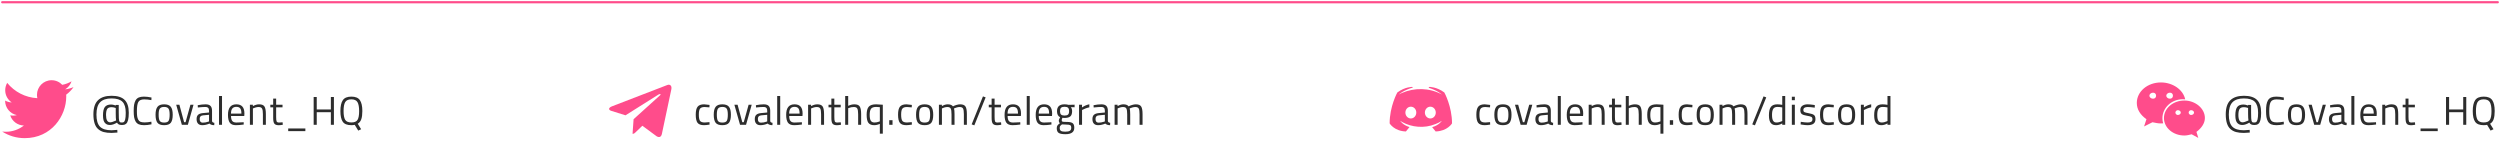
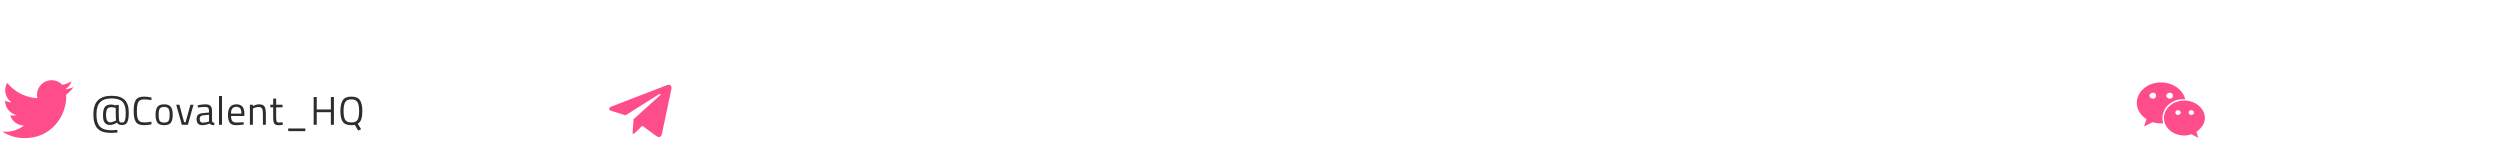
<svg xmlns="http://www.w3.org/2000/svg" width="1122" height="65" viewBox="0 0 1122 65" fill="none">
-   <path d="M1 1H1121" stroke="#FF4C8B" stroke-linecap="round" />
  <path d="M29.711 42.48C29.731 42.764 29.731 43.048 29.731 43.333C29.731 52.006 23.132 62 11.071 62C7.355 62 3.904 60.923 1 59.055C1.528 59.116 2.035 59.136 2.584 59.136C5.65 59.136 8.472 58.1 10.726 56.333C7.843 56.272 5.426 54.383 4.594 51.783C5 51.844 5.406 51.884 5.833 51.884C6.421 51.884 7.01 51.803 7.558 51.661C4.553 51.051 2.299 48.411 2.299 45.222V45.141C3.173 45.628 4.188 45.933 5.264 45.973C3.497 44.795 2.34 42.784 2.34 40.509C2.34 39.291 2.665 38.173 3.233 37.198C6.462 41.18 11.315 43.78 16.756 44.064C16.655 43.577 16.594 43.069 16.594 42.561C16.594 38.945 19.518 36 23.152 36C25.041 36 26.746 36.792 27.944 38.072C29.426 37.788 30.848 37.239 32.107 36.487C31.619 38.011 30.584 39.291 29.223 40.103C30.543 39.961 31.822 39.595 33 39.087C32.107 40.388 30.99 41.545 29.711 42.48Z" fill="#FF4C8B" />
  <path d="M57.794 50.51V50.744C57.794 53.288 57.392 54.89 56.588 55.55C56.3 55.778 56.006 55.928 55.706 56C55.418 56.072 55.082 56.108 54.698 56.108C54.326 56.108 54.002 56.072 53.726 56C53.462 55.928 53.258 55.838 53.114 55.73C52.826 55.514 52.628 55.28 52.52 55.028C51.344 55.736 50.3 56.09 49.388 56.09C48.944 56.09 48.554 56.036 48.218 55.928C47.894 55.82 47.564 55.616 47.228 55.316C46.556 54.716 46.22 53.546 46.22 51.806C46.22 50.066 46.49 48.818 47.03 48.062C47.582 47.294 48.53 46.91 49.874 46.91C50.39 46.91 50.972 47.024 51.62 47.252L51.944 47.378V47.09H53.294V50.528C53.294 52.628 53.36 53.876 53.492 54.272C53.552 54.428 53.636 54.572 53.744 54.704C53.864 54.836 53.99 54.914 54.122 54.938C54.254 54.962 54.482 54.974 54.806 54.974C55.13 54.974 55.4 54.896 55.616 54.74C55.844 54.584 56.036 54.188 56.192 53.552C56.348 52.916 56.426 51.98 56.426 50.744V50.492C56.426 48.272 55.934 46.664 54.95 45.668C53.966 44.672 52.328 44.174 50.036 44.174C47.756 44.174 46.058 44.744 44.942 45.884C43.838 47.012 43.286 48.854 43.286 51.41C43.286 53.954 43.814 55.766 44.87 56.846C45.926 57.926 47.66 58.466 50.072 58.466L52.646 58.286L52.7 59.492C51.572 59.6 50.696 59.654 50.072 59.654C48.68 59.654 47.498 59.522 46.526 59.258C45.566 58.994 44.732 58.544 44.024 57.908C42.62 56.684 41.918 54.482 41.918 51.302C41.918 48.41 42.608 46.304 43.988 44.984C45.368 43.652 47.396 42.986 50.072 42.986C52.748 42.986 54.704 43.604 55.94 44.84C57.176 46.064 57.794 47.954 57.794 50.51ZM49.478 54.902C49.994 54.902 50.87 54.626 52.106 54.074C51.998 53.426 51.944 52.388 51.944 50.96V48.458C51.224 48.218 50.606 48.098 50.09 48.098C49.118 48.098 48.458 48.374 48.11 48.926C47.762 49.478 47.588 50.372 47.588 51.608C47.588 53.804 48.218 54.902 49.478 54.902ZM67.992 55.802C66.756 56.054 65.646 56.18 64.662 56.18C63.678 56.18 62.88 56.048 62.268 55.784C61.668 55.508 61.2 55.088 60.864 54.524C60.54 53.948 60.312 53.294 60.18 52.562C60.06 51.818 60 50.894 60 49.79C60 48.686 60.06 47.762 60.18 47.018C60.312 46.262 60.54 45.596 60.864 45.02C61.2 44.444 61.668 44.024 62.268 43.76C62.868 43.496 63.648 43.364 64.608 43.364C65.568 43.364 66.696 43.496 67.992 43.76L67.938 44.93C66.726 44.714 65.646 44.606 64.698 44.606C63.378 44.606 62.502 45.002 62.07 45.794C61.65 46.574 61.44 47.912 61.44 49.808C61.44 50.756 61.476 51.518 61.548 52.094C61.632 52.67 61.788 53.192 62.016 53.66C62.244 54.116 62.574 54.446 63.006 54.65C63.45 54.842 64.092 54.938 64.932 54.938C65.784 54.938 66.786 54.83 67.938 54.614L67.992 55.802ZM69.813 51.482C69.813 49.838 70.107 48.65 70.695 47.918C71.283 47.186 72.273 46.82 73.665 46.82C75.069 46.82 76.059 47.186 76.635 47.918C77.223 48.65 77.517 49.838 77.517 51.482C77.517 53.126 77.241 54.32 76.689 55.064C76.137 55.808 75.129 56.18 73.665 56.18C72.201 56.18 71.193 55.808 70.641 55.064C70.089 54.32 69.813 53.126 69.813 51.482ZM71.199 51.464C71.199 52.772 71.355 53.69 71.667 54.218C71.991 54.746 72.657 55.01 73.665 55.01C74.685 55.01 75.351 54.752 75.663 54.236C75.975 53.708 76.131 52.784 76.131 51.464C76.131 50.144 75.957 49.238 75.609 48.746C75.261 48.242 74.613 47.99 73.665 47.99C72.729 47.99 72.081 48.242 71.721 48.746C71.373 49.238 71.199 50.144 71.199 51.464ZM79.075 47H80.515L82.621 54.83H83.287L85.465 47H86.851L84.313 56H81.613L79.075 47ZM95.16 49.718V54.326C95.196 54.77 95.544 55.034 96.204 55.118L96.15 56.18C95.202 56.18 94.488 55.94 94.008 55.46C92.928 55.94 91.848 56.18 90.768 56.18C89.94 56.18 89.31 55.946 88.878 55.478C88.446 55.01 88.23 54.338 88.23 53.462C88.23 52.586 88.452 51.944 88.896 51.536C89.34 51.116 90.036 50.858 90.984 50.762L93.81 50.492V49.718C93.81 49.106 93.678 48.668 93.414 48.404C93.15 48.14 92.79 48.008 92.334 48.008C91.374 48.008 90.378 48.068 89.346 48.188L88.788 48.242L88.734 47.216C90.054 46.952 91.224 46.82 92.244 46.82C93.264 46.82 94.002 47.054 94.458 47.522C94.926 47.99 95.16 48.722 95.16 49.718ZM89.616 53.39C89.616 54.494 90.072 55.046 90.984 55.046C91.8 55.046 92.604 54.908 93.396 54.632L93.81 54.488V51.518L91.146 51.77C90.606 51.818 90.216 51.974 89.976 52.238C89.736 52.502 89.616 52.886 89.616 53.39ZM98.292 56V43.076H99.642V56H98.292ZM108.83 54.884L109.352 54.83L109.388 55.892C108.02 56.084 106.85 56.18 105.878 56.18C104.582 56.18 103.664 55.808 103.124 55.064C102.584 54.308 102.314 53.138 102.314 51.554C102.314 48.398 103.568 46.82 106.076 46.82C107.288 46.82 108.194 47.162 108.794 47.846C109.394 48.518 109.694 49.58 109.694 51.032L109.622 52.058H103.682C103.682 53.054 103.862 53.792 104.222 54.272C104.582 54.752 105.206 54.992 106.094 54.992C106.994 54.992 107.906 54.956 108.83 54.884ZM108.344 50.978C108.344 49.874 108.164 49.094 107.804 48.638C107.456 48.182 106.88 47.954 106.076 47.954C105.284 47.954 104.684 48.194 104.276 48.674C103.88 49.154 103.676 49.922 103.664 50.978H108.344ZM113.508 56H112.158V47H113.49V47.63C114.462 47.09 115.392 46.82 116.28 46.82C117.48 46.82 118.284 47.144 118.692 47.792C119.112 48.44 119.322 49.592 119.322 51.248V56H117.99V51.284C117.99 50.036 117.864 49.184 117.612 48.728C117.372 48.26 116.85 48.026 116.046 48.026C115.662 48.026 115.254 48.086 114.822 48.206C114.402 48.314 114.078 48.422 113.85 48.53L113.508 48.692V56ZM126.795 48.17H123.933V52.472C123.933 53.504 124.005 54.182 124.149 54.506C124.305 54.83 124.665 54.992 125.229 54.992L126.831 54.884L126.921 56C126.117 56.132 125.505 56.198 125.085 56.198C124.149 56.198 123.501 55.97 123.141 55.514C122.781 55.058 122.601 54.188 122.601 52.904V48.17H121.323V47H122.601V44.246H123.933V47H126.795V48.17ZM129.344 57.656H137.048V58.844H129.344V57.656ZM148.493 56V50.366H142.157V56H140.771V43.544H142.157V49.124H148.493V43.544H149.861V56H148.493ZM157.687 56.18C155.827 56.18 154.543 55.67 153.835 54.65C153.127 53.63 152.773 52.028 152.773 49.844C152.773 47.648 153.133 46.022 153.853 44.966C154.573 43.898 155.851 43.364 157.687 43.364C159.523 43.364 160.801 43.892 161.521 44.948C162.253 46.004 162.619 47.63 162.619 49.826C162.619 51.35 162.463 52.574 162.151 53.498C161.839 54.41 161.305 55.088 160.549 55.532L162.079 57.998L160.783 58.61L159.199 56.018C158.803 56.126 158.299 56.18 157.687 56.18ZM154.195 49.826C154.195 51.65 154.435 52.964 154.915 53.768C155.395 54.56 156.319 54.956 157.687 54.956C159.067 54.956 159.991 54.572 160.459 53.804C160.939 53.024 161.179 51.716 161.179 49.88C161.179 48.032 160.933 46.688 160.441 45.848C159.949 45.008 159.025 44.588 157.669 44.588C156.325 44.588 155.407 45.008 154.915 45.848C154.435 46.676 154.195 48.002 154.195 49.826Z" fill="#2D2D2D" />
  <path d="M301.282 40.163L297.057 60.087C296.739 61.494 295.907 61.844 294.726 61.181L288.289 56.438L285.182 59.425C284.839 59.769 284.551 60.056 283.889 60.056L284.351 53.5L296.282 42.719C296.801 42.256 296.17 42 295.476 42.462L280.726 51.75L274.376 49.763C272.995 49.331 272.97 48.381 274.664 47.719L299.501 38.15C300.651 37.719 301.657 38.406 301.282 40.163Z" fill="#FF4C8B" />
-   <path d="M315.995 46.82C316.391 46.82 317.063 46.892 318.011 47.036L318.443 47.09L318.389 48.188C317.429 48.08 316.721 48.026 316.265 48.026C315.245 48.026 314.549 48.272 314.177 48.764C313.817 49.244 313.637 50.144 313.637 51.464C313.637 52.772 313.805 53.684 314.141 54.2C314.489 54.716 315.203 54.974 316.283 54.974L318.407 54.812L318.461 55.928C317.345 56.096 316.511 56.18 315.959 56.18C314.555 56.18 313.583 55.82 313.043 55.1C312.515 54.38 312.251 53.168 312.251 51.464C312.251 49.748 312.539 48.548 313.115 47.864C313.691 47.168 314.651 46.82 315.995 46.82ZM320.328 51.482C320.328 49.838 320.622 48.65 321.21 47.918C321.798 47.186 322.788 46.82 324.18 46.82C325.584 46.82 326.574 47.186 327.15 47.918C327.738 48.65 328.032 49.838 328.032 51.482C328.032 53.126 327.756 54.32 327.204 55.064C326.652 55.808 325.644 56.18 324.18 56.18C322.716 56.18 321.708 55.808 321.156 55.064C320.604 54.32 320.328 53.126 320.328 51.482ZM321.714 51.464C321.714 52.772 321.87 53.69 322.182 54.218C322.506 54.746 323.172 55.01 324.18 55.01C325.2 55.01 325.866 54.752 326.178 54.236C326.49 53.708 326.646 52.784 326.646 51.464C326.646 50.144 326.472 49.238 326.124 48.746C325.776 48.242 325.128 47.99 324.18 47.99C323.244 47.99 322.596 48.242 322.236 48.746C321.888 49.238 321.714 50.144 321.714 51.464ZM329.589 47H331.029L333.135 54.83H333.801L335.979 47H337.365L334.827 56H332.127L329.589 47ZM345.675 49.718V54.326C345.711 54.77 346.059 55.034 346.719 55.118L346.665 56.18C345.717 56.18 345.003 55.94 344.523 55.46C343.443 55.94 342.363 56.18 341.283 56.18C340.455 56.18 339.825 55.946 339.393 55.478C338.961 55.01 338.745 54.338 338.745 53.462C338.745 52.586 338.967 51.944 339.411 51.536C339.855 51.116 340.551 50.858 341.499 50.762L344.325 50.492V49.718C344.325 49.106 344.193 48.668 343.929 48.404C343.665 48.14 343.305 48.008 342.849 48.008C341.889 48.008 340.893 48.068 339.861 48.188L339.303 48.242L339.249 47.216C340.569 46.952 341.739 46.82 342.759 46.82C343.779 46.82 344.517 47.054 344.973 47.522C345.441 47.99 345.675 48.722 345.675 49.718ZM340.131 53.39C340.131 54.494 340.587 55.046 341.499 55.046C342.315 55.046 343.119 54.908 343.911 54.632L344.325 54.488V51.518L341.661 51.77C341.121 51.818 340.731 51.974 340.491 52.238C340.251 52.502 340.131 52.886 340.131 53.39ZM348.806 56V43.076H350.156V56H348.806ZM359.344 54.884L359.866 54.83L359.902 55.892C358.534 56.084 357.364 56.18 356.392 56.18C355.096 56.18 354.178 55.808 353.638 55.064C353.098 54.308 352.828 53.138 352.828 51.554C352.828 48.398 354.082 46.82 356.59 46.82C357.802 46.82 358.708 47.162 359.308 47.846C359.908 48.518 360.208 49.58 360.208 51.032L360.136 52.058H354.196C354.196 53.054 354.376 53.792 354.736 54.272C355.096 54.752 355.72 54.992 356.608 54.992C357.508 54.992 358.42 54.956 359.344 54.884ZM358.858 50.978C358.858 49.874 358.678 49.094 358.318 48.638C357.97 48.182 357.394 47.954 356.59 47.954C355.798 47.954 355.198 48.194 354.79 48.674C354.394 49.154 354.19 49.922 354.178 50.978H358.858ZM364.022 56H362.672V47H364.004V47.63C364.976 47.09 365.906 46.82 366.794 46.82C367.994 46.82 368.798 47.144 369.206 47.792C369.626 48.44 369.836 49.592 369.836 51.248V56H368.504V51.284C368.504 50.036 368.378 49.184 368.126 48.728C367.886 48.26 367.364 48.026 366.56 48.026C366.176 48.026 365.768 48.086 365.336 48.206C364.916 48.314 364.592 48.422 364.364 48.53L364.022 48.692V56ZM377.31 48.17H374.448V52.472C374.448 53.504 374.52 54.182 374.664 54.506C374.82 54.83 375.18 54.992 375.744 54.992L377.346 54.884L377.436 56C376.632 56.132 376.02 56.198 375.6 56.198C374.664 56.198 374.016 55.97 373.656 55.514C373.296 55.058 373.116 54.188 373.116 52.904V48.17H371.838V47H373.116V44.246H374.448V47H377.31V48.17ZM380.668 56H379.318V43.076H380.668V47.504C381.628 47.048 382.552 46.82 383.44 46.82C384.64 46.82 385.444 47.144 385.852 47.792C386.272 48.44 386.482 49.592 386.482 51.248V56H385.132V51.284C385.132 50.036 385.006 49.184 384.754 48.728C384.514 48.26 383.998 48.026 383.206 48.026C382.45 48.026 381.718 48.164 381.01 48.44L380.668 48.566V56ZM392.334 56.18C391.122 56.18 390.252 55.826 389.724 55.118C389.208 54.41 388.95 53.21 388.95 51.518C388.95 49.826 389.262 48.62 389.886 47.9C390.51 47.18 391.614 46.82 393.198 46.82L396.204 47V59.996H394.872V55.586C394.032 55.982 393.186 56.18 392.334 56.18ZM393.216 47.99C392.088 47.99 391.32 48.272 390.912 48.836C390.516 49.4 390.318 50.3 390.318 51.536C390.318 52.76 390.48 53.642 390.804 54.182C391.14 54.71 391.698 54.974 392.478 54.974C393.174 54.974 393.864 54.842 394.548 54.578L394.872 54.452V48.098C394.128 48.026 393.576 47.99 393.216 47.99ZM399.091 56V53.948H400.567V56H399.091ZM406.791 46.82C407.187 46.82 407.859 46.892 408.807 47.036L409.239 47.09L409.185 48.188C408.225 48.08 407.517 48.026 407.061 48.026C406.041 48.026 405.345 48.272 404.973 48.764C404.613 49.244 404.433 50.144 404.433 51.464C404.433 52.772 404.601 53.684 404.937 54.2C405.285 54.716 405.999 54.974 407.079 54.974L409.203 54.812L409.257 55.928C408.141 56.096 407.307 56.18 406.755 56.18C405.351 56.18 404.379 55.82 403.839 55.1C403.311 54.38 403.047 53.168 403.047 51.464C403.047 49.748 403.335 48.548 403.911 47.864C404.487 47.168 405.447 46.82 406.791 46.82ZM411.124 51.482C411.124 49.838 411.418 48.65 412.006 47.918C412.594 47.186 413.584 46.82 414.976 46.82C416.38 46.82 417.37 47.186 417.946 47.918C418.534 48.65 418.828 49.838 418.828 51.482C418.828 53.126 418.552 54.32 418 55.064C417.448 55.808 416.44 56.18 414.976 56.18C413.512 56.18 412.504 55.808 411.952 55.064C411.4 54.32 411.124 53.126 411.124 51.482ZM412.51 51.464C412.51 52.772 412.666 53.69 412.978 54.218C413.302 54.746 413.968 55.01 414.976 55.01C415.996 55.01 416.662 54.752 416.974 54.236C417.286 53.708 417.442 52.784 417.442 51.464C417.442 50.144 417.268 49.238 416.92 48.746C416.572 48.242 415.924 47.99 414.976 47.99C414.04 47.99 413.392 48.242 413.032 48.746C412.684 49.238 412.51 50.144 412.51 51.464ZM422.74 56H421.39V47H422.722V47.63C423.622 47.09 424.498 46.82 425.35 46.82C426.466 46.82 427.246 47.126 427.69 47.738C428.086 47.498 428.596 47.288 429.22 47.108C429.856 46.916 430.414 46.82 430.894 46.82C432.094 46.82 432.898 47.144 433.306 47.792C433.726 48.428 433.936 49.58 433.936 51.248V56H432.586V51.284C432.586 50.036 432.466 49.184 432.226 48.728C431.986 48.26 431.476 48.026 430.696 48.026C430.3 48.026 429.892 48.086 429.472 48.206C429.052 48.314 428.728 48.422 428.5 48.53L428.158 48.692C428.314 49.088 428.392 49.964 428.392 51.32V56H427.042V51.356C427.042 50.06 426.922 49.184 426.682 48.728C426.454 48.26 425.944 48.026 425.152 48.026C424.768 48.026 424.372 48.086 423.964 48.206C423.568 48.314 423.262 48.422 423.046 48.53L422.74 48.692V56ZM436.076 55.82L441.152 43.256L442.358 43.706L437.282 56.252L436.076 55.82ZM449.236 48.17H446.374V52.472C446.374 53.504 446.446 54.182 446.59 54.506C446.746 54.83 447.106 54.992 447.67 54.992L449.272 54.884L449.362 56C448.558 56.132 447.946 56.198 447.526 56.198C446.59 56.198 445.942 55.97 445.582 55.514C445.222 55.058 445.042 54.188 445.042 52.904V48.17H443.764V47H445.042V44.246H446.374V47H449.236V48.17ZM457.365 54.884L457.887 54.83L457.923 55.892C456.555 56.084 455.385 56.18 454.413 56.18C453.117 56.18 452.199 55.808 451.659 55.064C451.119 54.308 450.849 53.138 450.849 51.554C450.849 48.398 452.103 46.82 454.611 46.82C455.823 46.82 456.729 47.162 457.329 47.846C457.929 48.518 458.229 49.58 458.229 51.032L458.157 52.058H452.217C452.217 53.054 452.397 53.792 452.757 54.272C453.117 54.752 453.741 54.992 454.629 54.992C455.529 54.992 456.441 54.956 457.365 54.884ZM456.879 50.978C456.879 49.874 456.699 49.094 456.339 48.638C455.991 48.182 455.415 47.954 454.611 47.954C453.819 47.954 453.219 48.194 452.811 48.674C452.415 49.154 452.211 49.922 452.199 50.978H456.879ZM460.801 56V43.076H462.151V56H460.801ZM471.339 54.884L471.861 54.83L471.897 55.892C470.529 56.084 469.359 56.18 468.387 56.18C467.091 56.18 466.173 55.808 465.633 55.064C465.093 54.308 464.823 53.138 464.823 51.554C464.823 48.398 466.077 46.82 468.585 46.82C469.797 46.82 470.703 47.162 471.303 47.846C471.903 48.518 472.203 49.58 472.203 51.032L472.131 52.058H466.191C466.191 53.054 466.371 53.792 466.731 54.272C467.091 54.752 467.715 54.992 468.603 54.992C469.503 54.992 470.415 54.956 471.339 54.884ZM470.853 50.978C470.853 49.874 470.673 49.094 470.313 48.638C469.965 48.182 469.389 47.954 468.585 47.954C467.793 47.954 467.193 48.194 466.785 48.674C466.389 49.154 466.185 49.922 466.173 50.978H470.853ZM478.141 60.23C476.701 60.23 475.693 60.032 475.117 59.636C474.553 59.252 474.271 58.544 474.271 57.512C474.271 57.02 474.379 56.618 474.595 56.306C474.811 56.006 475.177 55.664 475.693 55.28C475.357 55.052 475.189 54.638 475.189 54.038C475.189 53.834 475.339 53.456 475.639 52.904L475.801 52.616C474.853 52.184 474.379 51.278 474.379 49.898C474.379 47.846 475.501 46.82 477.745 46.82C478.321 46.82 478.855 46.88 479.347 47L479.617 47.054L482.281 46.982V48.134L480.571 48.098C480.967 48.494 481.165 49.094 481.165 49.898C481.165 51.026 480.883 51.818 480.319 52.274C479.767 52.718 478.891 52.94 477.691 52.94C477.367 52.94 477.073 52.916 476.809 52.868C476.593 53.396 476.485 53.738 476.485 53.894C476.485 54.266 476.599 54.5 476.827 54.596C477.055 54.68 477.745 54.722 478.897 54.722C480.049 54.722 480.877 54.902 481.381 55.262C481.885 55.622 482.137 56.324 482.137 57.368C482.137 59.276 480.805 60.23 478.141 60.23ZM475.603 57.404C475.603 58.04 475.777 58.478 476.125 58.718C476.485 58.97 477.139 59.096 478.087 59.096C479.047 59.096 479.731 58.964 480.139 58.7C480.559 58.436 480.769 57.992 480.769 57.368C480.769 56.756 480.619 56.36 480.319 56.18C480.019 56 479.431 55.91 478.555 55.91L476.611 55.82C476.215 56.108 475.945 56.36 475.801 56.576C475.669 56.792 475.603 57.068 475.603 57.404ZM475.729 49.898C475.729 50.606 475.885 51.11 476.197 51.41C476.521 51.71 477.049 51.86 477.781 51.86C478.513 51.86 479.035 51.71 479.347 51.41C479.659 51.11 479.815 50.606 479.815 49.898C479.815 49.178 479.659 48.668 479.347 48.368C479.035 48.068 478.513 47.918 477.781 47.918C477.049 47.918 476.521 48.074 476.197 48.386C475.885 48.686 475.729 49.19 475.729 49.898ZM484.273 56V47H485.605V48.224C486.649 47.504 487.747 47.03 488.899 46.802V48.17C488.395 48.266 487.867 48.416 487.315 48.62C486.775 48.824 486.361 49.004 486.073 49.16L485.623 49.394V56H484.273ZM497.21 49.718V54.326C497.246 54.77 497.594 55.034 498.254 55.118L498.2 56.18C497.252 56.18 496.538 55.94 496.058 55.46C494.978 55.94 493.898 56.18 492.818 56.18C491.99 56.18 491.36 55.946 490.928 55.478C490.496 55.01 490.28 54.338 490.28 53.462C490.28 52.586 490.502 51.944 490.946 51.536C491.39 51.116 492.086 50.858 493.034 50.762L495.86 50.492V49.718C495.86 49.106 495.728 48.668 495.464 48.404C495.2 48.14 494.84 48.008 494.384 48.008C493.424 48.008 492.428 48.068 491.396 48.188L490.838 48.242L490.784 47.216C492.104 46.952 493.274 46.82 494.294 46.82C495.314 46.82 496.052 47.054 496.508 47.522C496.976 47.99 497.21 48.722 497.21 49.718ZM491.666 53.39C491.666 54.494 492.122 55.046 493.034 55.046C493.85 55.046 494.654 54.908 495.446 54.632L495.86 54.488V51.518L493.196 51.77C492.656 51.818 492.266 51.974 492.026 52.238C491.786 52.502 491.666 52.886 491.666 53.39ZM501.583 56H500.233V47H501.565V47.63C502.465 47.09 503.341 46.82 504.193 46.82C505.309 46.82 506.089 47.126 506.533 47.738C506.929 47.498 507.439 47.288 508.063 47.108C508.699 46.916 509.257 46.82 509.737 46.82C510.937 46.82 511.741 47.144 512.149 47.792C512.569 48.428 512.779 49.58 512.779 51.248V56H511.429V51.284C511.429 50.036 511.309 49.184 511.069 48.728C510.829 48.26 510.319 48.026 509.539 48.026C509.143 48.026 508.735 48.086 508.315 48.206C507.895 48.314 507.571 48.422 507.343 48.53L507.001 48.692C507.157 49.088 507.235 49.964 507.235 51.32V56H505.885V51.356C505.885 50.06 505.765 49.184 505.525 48.728C505.297 48.26 504.787 48.026 503.995 48.026C503.611 48.026 503.215 48.086 502.807 48.206C502.411 48.314 502.105 48.422 501.889 48.53L501.583 48.692V56Z" fill="#2D2D2D" />
-   <path fill-rule="evenodd" clip-rule="evenodd" d="M648.214 41.5C648.214 41.5 651.667 47.714 651.667 55.381C651.667 55.381 649.629 58.833 644.331 59C644.331 59 643.468 57.976 642.749 57.071C645.889 56.191 647.088 54.238 647.088 54.238C646.105 54.881 645.17 55.333 644.331 55.643C639.166 57.797 633.418 57.06 629.372 54.81C629.36 54.802 629.317 54.777 629.254 54.741C629.055 54.628 628.656 54.4 628.389 54.214C628.389 54.214 629.54 56.119 632.584 57.024C631.865 57.929 630.978 59 630.978 59C625.68 58.833 623.667 55.381 623.667 55.381C623.667 47.714 627.119 41.5 627.119 41.5C630.571 38.929 633.855 39 633.855 39L634.095 39.286C629.78 40.524 627.79 42.405 627.79 42.405C627.79 42.405 628.317 42.119 629.204 41.715C634.728 39.305 641.417 39.305 647.112 42.405C647.112 42.405 645.218 40.619 641.143 39.381L641.478 39C641.478 39 644.762 38.929 648.214 41.5ZM633.184 47.881C631.817 47.881 630.738 49.072 630.738 50.524C630.738 51.976 631.841 53.167 633.184 53.167C634.55 53.167 635.629 51.976 635.629 50.524C635.653 49.072 634.55 47.881 633.184 47.881ZM641.934 53.167C643.3 53.167 644.379 51.976 644.379 50.524C644.379 49.072 643.3 47.881 641.934 47.881C640.567 47.881 639.488 49.072 639.488 50.524C639.488 51.976 640.591 53.167 641.934 53.167Z" fill="#FF4C8B" />
-   <path d="M666.329 46.82C666.725 46.82 667.397 46.892 668.345 47.036L668.777 47.09L668.723 48.188C667.763 48.08 667.055 48.026 666.599 48.026C665.579 48.026 664.883 48.272 664.511 48.764C664.151 49.244 663.971 50.144 663.971 51.464C663.971 52.772 664.139 53.684 664.475 54.2C664.823 54.716 665.537 54.974 666.617 54.974L668.741 54.812L668.795 55.928C667.679 56.096 666.845 56.18 666.293 56.18C664.889 56.18 663.917 55.82 663.377 55.1C662.849 54.38 662.585 53.168 662.585 51.464C662.585 49.748 662.873 48.548 663.449 47.864C664.025 47.168 664.985 46.82 666.329 46.82ZM670.661 51.482C670.661 49.838 670.955 48.65 671.543 47.918C672.131 47.186 673.121 46.82 674.513 46.82C675.917 46.82 676.907 47.186 677.483 47.918C678.071 48.65 678.365 49.838 678.365 51.482C678.365 53.126 678.089 54.32 677.537 55.064C676.985 55.808 675.977 56.18 674.513 56.18C673.049 56.18 672.041 55.808 671.489 55.064C670.937 54.32 670.661 53.126 670.661 51.482ZM672.047 51.464C672.047 52.772 672.203 53.69 672.515 54.218C672.839 54.746 673.505 55.01 674.513 55.01C675.533 55.01 676.199 54.752 676.511 54.236C676.823 53.708 676.979 52.784 676.979 51.464C676.979 50.144 676.805 49.238 676.457 48.746C676.109 48.242 675.461 47.99 674.513 47.99C673.577 47.99 672.929 48.242 672.569 48.746C672.221 49.238 672.047 50.144 672.047 51.464ZM679.922 47H681.362L683.468 54.83H684.134L686.312 47H687.698L685.16 56H682.46L679.922 47ZM696.008 49.718V54.326C696.044 54.77 696.392 55.034 697.052 55.118L696.998 56.18C696.05 56.18 695.336 55.94 694.856 55.46C693.776 55.94 692.696 56.18 691.616 56.18C690.788 56.18 690.158 55.946 689.726 55.478C689.294 55.01 689.078 54.338 689.078 53.462C689.078 52.586 689.3 51.944 689.744 51.536C690.188 51.116 690.884 50.858 691.832 50.762L694.658 50.492V49.718C694.658 49.106 694.526 48.668 694.262 48.404C693.998 48.14 693.638 48.008 693.182 48.008C692.222 48.008 691.226 48.068 690.194 48.188L689.636 48.242L689.582 47.216C690.902 46.952 692.072 46.82 693.092 46.82C694.112 46.82 694.85 47.054 695.306 47.522C695.774 47.99 696.008 48.722 696.008 49.718ZM690.464 53.39C690.464 54.494 690.92 55.046 691.832 55.046C692.648 55.046 693.452 54.908 694.244 54.632L694.658 54.488V51.518L691.994 51.77C691.454 51.818 691.064 51.974 690.824 52.238C690.584 52.502 690.464 52.886 690.464 53.39ZM699.139 56V43.076H700.489V56H699.139ZM709.677 54.884L710.199 54.83L710.235 55.892C708.867 56.084 707.697 56.18 706.725 56.18C705.429 56.18 704.511 55.808 703.971 55.064C703.431 54.308 703.161 53.138 703.161 51.554C703.161 48.398 704.415 46.82 706.923 46.82C708.135 46.82 709.041 47.162 709.641 47.846C710.241 48.518 710.541 49.58 710.541 51.032L710.469 52.058H704.529C704.529 53.054 704.709 53.792 705.069 54.272C705.429 54.752 706.053 54.992 706.941 54.992C707.841 54.992 708.753 54.956 709.677 54.884ZM709.191 50.978C709.191 49.874 709.011 49.094 708.651 48.638C708.303 48.182 707.727 47.954 706.923 47.954C706.131 47.954 705.531 48.194 705.123 48.674C704.727 49.154 704.523 49.922 704.511 50.978H709.191ZM714.355 56H713.005V47H714.337V47.63C715.309 47.09 716.239 46.82 717.127 46.82C718.327 46.82 719.131 47.144 719.539 47.792C719.959 48.44 720.169 49.592 720.169 51.248V56H718.837V51.284C718.837 50.036 718.711 49.184 718.459 48.728C718.219 48.26 717.697 48.026 716.893 48.026C716.509 48.026 716.101 48.086 715.669 48.206C715.249 48.314 714.925 48.422 714.697 48.53L714.355 48.692V56ZM727.643 48.17H724.781V52.472C724.781 53.504 724.853 54.182 724.997 54.506C725.153 54.83 725.513 54.992 726.077 54.992L727.679 54.884L727.769 56C726.965 56.132 726.353 56.198 725.933 56.198C724.997 56.198 724.349 55.97 723.989 55.514C723.629 55.058 723.449 54.188 723.449 52.904V48.17H722.171V47H723.449V44.246H724.781V47H727.643V48.17ZM731.001 56H729.651V43.076H731.001V47.504C731.961 47.048 732.885 46.82 733.773 46.82C734.973 46.82 735.777 47.144 736.185 47.792C736.605 48.44 736.815 49.592 736.815 51.248V56H735.465V51.284C735.465 50.036 735.339 49.184 735.087 48.728C734.847 48.26 734.331 48.026 733.539 48.026C732.783 48.026 732.051 48.164 731.343 48.44L731.001 48.566V56ZM742.667 56.18C741.455 56.18 740.585 55.826 740.057 55.118C739.541 54.41 739.283 53.21 739.283 51.518C739.283 49.826 739.595 48.62 740.219 47.9C740.843 47.18 741.947 46.82 743.531 46.82L746.537 47V59.996H745.205V55.586C744.365 55.982 743.519 56.18 742.667 56.18ZM743.549 47.99C742.421 47.99 741.653 48.272 741.245 48.836C740.849 49.4 740.651 50.3 740.651 51.536C740.651 52.76 740.813 53.642 741.137 54.182C741.473 54.71 742.031 54.974 742.811 54.974C743.507 54.974 744.197 54.842 744.881 54.578L745.205 54.452V48.098C744.461 48.026 743.909 47.99 743.549 47.99ZM749.424 56V53.948H750.9V56H749.424ZM757.124 46.82C757.52 46.82 758.192 46.892 759.14 47.036L759.572 47.09L759.518 48.188C758.558 48.08 757.85 48.026 757.394 48.026C756.374 48.026 755.678 48.272 755.306 48.764C754.946 49.244 754.766 50.144 754.766 51.464C754.766 52.772 754.934 53.684 755.27 54.2C755.618 54.716 756.332 54.974 757.412 54.974L759.536 54.812L759.59 55.928C758.474 56.096 757.64 56.18 757.088 56.18C755.684 56.18 754.712 55.82 754.172 55.1C753.644 54.38 753.38 53.168 753.38 51.464C753.38 49.748 753.668 48.548 754.244 47.864C754.82 47.168 755.78 46.82 757.124 46.82ZM761.457 51.482C761.457 49.838 761.751 48.65 762.339 47.918C762.927 47.186 763.917 46.82 765.309 46.82C766.713 46.82 767.703 47.186 768.279 47.918C768.867 48.65 769.161 49.838 769.161 51.482C769.161 53.126 768.885 54.32 768.333 55.064C767.781 55.808 766.773 56.18 765.309 56.18C763.845 56.18 762.837 55.808 762.285 55.064C761.733 54.32 761.457 53.126 761.457 51.482ZM762.843 51.464C762.843 52.772 762.999 53.69 763.311 54.218C763.635 54.746 764.301 55.01 765.309 55.01C766.329 55.01 766.995 54.752 767.307 54.236C767.619 53.708 767.775 52.784 767.775 51.464C767.775 50.144 767.601 49.238 767.253 48.746C766.905 48.242 766.257 47.99 765.309 47.99C764.373 47.99 763.725 48.242 763.365 48.746C763.017 49.238 762.843 50.144 762.843 51.464ZM773.073 56H771.723V47H773.055V47.63C773.955 47.09 774.831 46.82 775.683 46.82C776.799 46.82 777.579 47.126 778.023 47.738C778.419 47.498 778.929 47.288 779.553 47.108C780.189 46.916 780.747 46.82 781.227 46.82C782.427 46.82 783.231 47.144 783.639 47.792C784.059 48.428 784.269 49.58 784.269 51.248V56H782.919V51.284C782.919 50.036 782.799 49.184 782.559 48.728C782.319 48.26 781.809 48.026 781.029 48.026C780.633 48.026 780.225 48.086 779.805 48.206C779.385 48.314 779.061 48.422 778.833 48.53L778.491 48.692C778.647 49.088 778.725 49.964 778.725 51.32V56H777.375V51.356C777.375 50.06 777.255 49.184 777.015 48.728C776.787 48.26 776.277 48.026 775.485 48.026C775.101 48.026 774.705 48.086 774.297 48.206C773.901 48.314 773.595 48.422 773.379 48.53L773.073 48.692V56ZM786.409 55.82L791.485 43.256L792.691 43.706L787.615 56.252L786.409 55.82ZM801.204 43.076V56H799.872V55.388C798.948 55.916 798.036 56.18 797.136 56.18C796.656 56.18 796.236 56.12 795.876 56C795.516 55.88 795.18 55.664 794.868 55.352C794.22 54.704 793.896 53.51 793.896 51.77C793.896 50.018 794.184 48.758 794.76 47.99C795.348 47.21 796.314 46.82 797.658 46.82C798.354 46.82 799.092 46.898 799.872 47.054V43.076H801.204ZM795.912 54.38C796.104 54.608 796.308 54.764 796.524 54.848C796.74 54.932 797.016 54.974 797.352 54.974C797.7 54.974 798.084 54.92 798.504 54.812C798.936 54.692 799.272 54.578 799.512 54.47L799.872 54.308V48.206C799.104 48.062 798.39 47.99 797.73 47.99C796.818 47.99 796.182 48.284 795.822 48.872C795.462 49.448 795.282 50.348 795.282 51.572C795.282 52.964 795.492 53.9 795.912 54.38ZM804.18 56V47H805.53V56H804.18ZM804.18 44.966V43.4H805.53V44.966H804.18ZM811.303 48.026C809.995 48.026 809.341 48.482 809.341 49.394C809.341 49.814 809.491 50.114 809.791 50.294C810.091 50.462 810.775 50.642 811.843 50.834C812.911 51.014 813.667 51.272 814.111 51.608C814.555 51.944 814.777 52.574 814.777 53.498C814.777 54.422 814.477 55.1 813.877 55.532C813.289 55.964 812.425 56.18 811.285 56.18C810.541 56.18 809.665 56.096 808.657 55.928L808.117 55.838L808.189 54.668C809.557 54.872 810.589 54.974 811.285 54.974C811.981 54.974 812.509 54.866 812.869 54.65C813.241 54.422 813.427 54.05 813.427 53.534C813.427 53.006 813.271 52.652 812.959 52.472C812.647 52.28 811.963 52.1 810.907 51.932C809.851 51.764 809.101 51.518 808.657 51.194C808.213 50.87 807.991 50.27 807.991 49.394C807.991 48.518 808.297 47.87 808.909 47.45C809.533 47.03 810.307 46.82 811.231 46.82C811.963 46.82 812.881 46.904 813.985 47.072L814.489 47.162L814.453 48.314C813.121 48.122 812.071 48.026 811.303 48.026ZM820.57 46.82C820.966 46.82 821.638 46.892 822.586 47.036L823.018 47.09L822.964 48.188C822.004 48.08 821.296 48.026 820.84 48.026C819.82 48.026 819.124 48.272 818.752 48.764C818.392 49.244 818.212 50.144 818.212 51.464C818.212 52.772 818.38 53.684 818.716 54.2C819.064 54.716 819.778 54.974 820.858 54.974L822.982 54.812L823.036 55.928C821.92 56.096 821.086 56.18 820.534 56.18C819.13 56.18 818.158 55.82 817.618 55.1C817.09 54.38 816.826 53.168 816.826 51.464C816.826 49.748 817.114 48.548 817.69 47.864C818.266 47.168 819.226 46.82 820.57 46.82ZM824.903 51.482C824.903 49.838 825.197 48.65 825.785 47.918C826.373 47.186 827.363 46.82 828.755 46.82C830.159 46.82 831.149 47.186 831.725 47.918C832.313 48.65 832.607 49.838 832.607 51.482C832.607 53.126 832.331 54.32 831.779 55.064C831.227 55.808 830.219 56.18 828.755 56.18C827.291 56.18 826.283 55.808 825.731 55.064C825.179 54.32 824.903 53.126 824.903 51.482ZM826.289 51.464C826.289 52.772 826.445 53.69 826.757 54.218C827.081 54.746 827.747 55.01 828.755 55.01C829.775 55.01 830.441 54.752 830.753 54.236C831.065 53.708 831.221 52.784 831.221 51.464C831.221 50.144 831.047 49.238 830.699 48.746C830.351 48.242 829.703 47.99 828.755 47.99C827.819 47.99 827.171 48.242 826.811 48.746C826.463 49.238 826.289 50.144 826.289 51.464ZM835.168 56V47H836.5V48.224C837.544 47.504 838.642 47.03 839.794 46.802V48.17C839.29 48.266 838.762 48.416 838.21 48.62C837.67 48.824 837.256 49.004 836.968 49.16L836.518 49.394V56H835.168ZM848.435 43.076V56H847.103V55.388C846.179 55.916 845.267 56.18 844.367 56.18C843.887 56.18 843.467 56.12 843.107 56C842.747 55.88 842.411 55.664 842.099 55.352C841.451 54.704 841.127 53.51 841.127 51.77C841.127 50.018 841.415 48.758 841.991 47.99C842.579 47.21 843.545 46.82 844.889 46.82C845.585 46.82 846.323 46.898 847.103 47.054V43.076H848.435ZM843.143 54.38C843.335 54.608 843.539 54.764 843.755 54.848C843.971 54.932 844.247 54.974 844.583 54.974C844.931 54.974 845.315 54.92 845.735 54.812C846.167 54.692 846.503 54.578 846.743 54.47L847.103 54.308V48.206C846.335 48.062 845.621 47.99 844.961 47.99C844.049 47.99 843.413 48.284 843.053 48.872C842.693 49.448 842.513 50.348 842.513 51.572C842.513 52.964 842.723 53.9 843.143 54.38Z" fill="#2D2D2D" />
  <path d="M979.678 44.533C980.033 44.533 980.378 44.55 980.722 44.594C979.8 40.239 975.128 37 969.817 37C963.861 37 959 41.044 959 46.189C959 49.156 960.628 51.606 963.328 53.5L962.256 56.756L966.033 54.861C967.389 55.128 968.467 55.4 969.822 55.4C970.167 55.4 970.494 55.383 970.839 55.356C970.617 54.639 970.494 53.878 970.494 53.089C970.489 48.372 974.544 44.533 979.678 44.533ZM973.872 41.594C974.678 41.594 975.217 42.133 975.217 42.95C975.217 43.756 974.678 44.294 973.872 44.294C973.05 44.294 972.244 43.756 972.244 42.95C972.25 42.133 973.056 41.594 973.872 41.594ZM966.294 44.294C965.489 44.294 964.667 43.756 964.667 42.95C964.667 42.128 965.489 41.594 966.294 41.594C967.117 41.594 967.65 42.133 967.65 42.95C967.65 43.761 967.117 44.294 966.294 44.294ZM989.556 52.967C989.556 48.639 985.228 45.117 980.367 45.117C975.217 45.117 971.178 48.639 971.178 52.967C971.178 57.294 975.222 60.817 980.367 60.817C981.439 60.817 982.528 60.533 983.622 60.267L986.589 61.894L985.767 59.194C987.944 57.561 989.556 55.4 989.556 52.967ZM977.383 51.606C976.844 51.606 976.311 51.067 976.311 50.517C976.311 49.978 976.85 49.444 977.383 49.444C978.206 49.444 978.739 49.983 978.739 50.517C978.739 51.072 978.2 51.606 977.383 51.606ZM983.333 51.606C982.794 51.606 982.261 51.067 982.261 50.517C982.261 49.978 982.8 49.444 983.333 49.444C984.139 49.444 984.689 49.983 984.689 50.517C984.694 51.072 984.139 51.606 983.333 51.606Z" fill="#FF4C8B" />
-   <path d="M1014.79 50.51V50.744C1014.79 53.288 1014.39 54.89 1013.59 55.55C1013.3 55.778 1013.01 55.928 1012.71 56C1012.42 56.072 1012.08 56.108 1011.7 56.108C1011.33 56.108 1011 56.072 1010.73 56C1010.46 55.928 1010.26 55.838 1010.11 55.73C1009.83 55.514 1009.63 55.28 1009.52 55.028C1008.34 55.736 1007.3 56.09 1006.39 56.09C1005.94 56.09 1005.55 56.036 1005.22 55.928C1004.89 55.82 1004.56 55.616 1004.23 55.316C1003.56 54.716 1003.22 53.546 1003.22 51.806C1003.22 50.066 1003.49 48.818 1004.03 48.062C1004.58 47.294 1005.53 46.91 1006.87 46.91C1007.39 46.91 1007.97 47.024 1008.62 47.252L1008.94 47.378V47.09H1010.29V50.528C1010.29 52.628 1010.36 53.876 1010.49 54.272C1010.55 54.428 1010.64 54.572 1010.74 54.704C1010.86 54.836 1010.99 54.914 1011.12 54.938C1011.25 54.962 1011.48 54.974 1011.81 54.974C1012.13 54.974 1012.4 54.896 1012.62 54.74C1012.84 54.584 1013.04 54.188 1013.19 53.552C1013.35 52.916 1013.43 51.98 1013.43 50.744V50.492C1013.43 48.272 1012.93 46.664 1011.95 45.668C1010.97 44.672 1009.33 44.174 1007.04 44.174C1004.76 44.174 1003.06 44.744 1001.94 45.884C1000.84 47.012 1000.29 48.854 1000.29 51.41C1000.29 53.954 1000.81 55.766 1001.87 56.846C1002.93 57.926 1004.66 58.466 1007.07 58.466L1009.65 58.286L1009.7 59.492C1008.57 59.6 1007.7 59.654 1007.07 59.654C1005.68 59.654 1004.5 59.522 1003.53 59.258C1002.57 58.994 1001.73 58.544 1001.02 57.908C999.62 56.684 998.918 54.482 998.918 51.302C998.918 48.41 999.608 46.304 1000.99 44.984C1002.37 43.652 1004.4 42.986 1007.07 42.986C1009.75 42.986 1011.7 43.604 1012.94 44.84C1014.18 46.064 1014.79 47.954 1014.79 50.51ZM1006.48 54.902C1006.99 54.902 1007.87 54.626 1009.11 54.074C1009 53.426 1008.94 52.388 1008.94 50.96V48.458C1008.22 48.218 1007.61 48.098 1007.09 48.098C1006.12 48.098 1005.46 48.374 1005.11 48.926C1004.76 49.478 1004.59 50.372 1004.59 51.608C1004.59 53.804 1005.22 54.902 1006.48 54.902ZM1024.99 55.802C1023.76 56.054 1022.65 56.18 1021.66 56.18C1020.68 56.18 1019.88 56.048 1019.27 55.784C1018.67 55.508 1018.2 55.088 1017.86 54.524C1017.54 53.948 1017.31 53.294 1017.18 52.562C1017.06 51.818 1017 50.894 1017 49.79C1017 48.686 1017.06 47.762 1017.18 47.018C1017.31 46.262 1017.54 45.596 1017.86 45.02C1018.2 44.444 1018.67 44.024 1019.27 43.76C1019.87 43.496 1020.65 43.364 1021.61 43.364C1022.57 43.364 1023.7 43.496 1024.99 43.76L1024.94 44.93C1023.73 44.714 1022.65 44.606 1021.7 44.606C1020.38 44.606 1019.5 45.002 1019.07 45.794C1018.65 46.574 1018.44 47.912 1018.44 49.808C1018.44 50.756 1018.48 51.518 1018.55 52.094C1018.63 52.67 1018.79 53.192 1019.02 53.66C1019.24 54.116 1019.57 54.446 1020.01 54.65C1020.45 54.842 1021.09 54.938 1021.93 54.938C1022.78 54.938 1023.79 54.83 1024.94 54.614L1024.99 55.802ZM1026.81 51.482C1026.81 49.838 1027.11 48.65 1027.7 47.918C1028.28 47.186 1029.27 46.82 1030.67 46.82C1032.07 46.82 1033.06 47.186 1033.64 47.918C1034.22 48.65 1034.52 49.838 1034.52 51.482C1034.52 53.126 1034.24 54.32 1033.69 55.064C1033.14 55.808 1032.13 56.18 1030.67 56.18C1029.2 56.18 1028.19 55.808 1027.64 55.064C1027.09 54.32 1026.81 53.126 1026.81 51.482ZM1028.2 51.464C1028.2 52.772 1028.36 53.69 1028.67 54.218C1028.99 54.746 1029.66 55.01 1030.67 55.01C1031.69 55.01 1032.35 54.752 1032.66 54.236C1032.98 53.708 1033.13 52.784 1033.13 51.464C1033.13 50.144 1032.96 49.238 1032.61 48.746C1032.26 48.242 1031.61 47.99 1030.67 47.99C1029.73 47.99 1029.08 48.242 1028.72 48.746C1028.37 49.238 1028.2 50.144 1028.2 51.464ZM1036.07 47H1037.51L1039.62 54.83H1040.29L1042.46 47H1043.85L1041.31 56H1038.61L1036.07 47ZM1052.16 49.718V54.326C1052.2 54.77 1052.54 55.034 1053.2 55.118L1053.15 56.18C1052.2 56.18 1051.49 55.94 1051.01 55.46C1049.93 55.94 1048.85 56.18 1047.77 56.18C1046.94 56.18 1046.31 55.946 1045.88 55.478C1045.45 55.01 1045.23 54.338 1045.23 53.462C1045.23 52.586 1045.45 51.944 1045.9 51.536C1046.34 51.116 1047.04 50.858 1047.98 50.762L1050.81 50.492V49.718C1050.81 49.106 1050.68 48.668 1050.41 48.404C1050.15 48.14 1049.79 48.008 1049.33 48.008C1048.37 48.008 1047.38 48.068 1046.35 48.188L1045.79 48.242L1045.73 47.216C1047.05 46.952 1048.22 46.82 1049.24 46.82C1050.26 46.82 1051 47.054 1051.46 47.522C1051.93 47.99 1052.16 48.722 1052.16 49.718ZM1046.62 53.39C1046.62 54.494 1047.07 55.046 1047.98 55.046C1048.8 55.046 1049.6 54.908 1050.4 54.632L1050.81 54.488V51.518L1048.15 51.77C1047.61 51.818 1047.22 51.974 1046.98 52.238C1046.74 52.502 1046.62 52.886 1046.62 53.39ZM1055.29 56V43.076H1056.64V56H1055.29ZM1065.83 54.884L1066.35 54.83L1066.39 55.892C1065.02 56.084 1063.85 56.18 1062.88 56.18C1061.58 56.18 1060.66 55.808 1060.12 55.064C1059.58 54.308 1059.31 53.138 1059.31 51.554C1059.31 48.398 1060.57 46.82 1063.08 46.82C1064.29 46.82 1065.19 47.162 1065.79 47.846C1066.39 48.518 1066.69 49.58 1066.69 51.032L1066.62 52.058H1060.68C1060.68 53.054 1060.86 53.792 1061.22 54.272C1061.58 54.752 1062.21 54.992 1063.09 54.992C1063.99 54.992 1064.91 54.956 1065.83 54.884ZM1065.34 50.978C1065.34 49.874 1065.16 49.094 1064.8 48.638C1064.46 48.182 1063.88 47.954 1063.08 47.954C1062.28 47.954 1061.68 48.194 1061.28 48.674C1060.88 49.154 1060.68 49.922 1060.66 50.978H1065.34ZM1070.51 56H1069.16V47H1070.49V47.63C1071.46 47.09 1072.39 46.82 1073.28 46.82C1074.48 46.82 1075.28 47.144 1075.69 47.792C1076.11 48.44 1076.32 49.592 1076.32 51.248V56H1074.99V51.284C1074.99 50.036 1074.86 49.184 1074.61 48.728C1074.37 48.26 1073.85 48.026 1073.05 48.026C1072.66 48.026 1072.25 48.086 1071.82 48.206C1071.4 48.314 1071.08 48.422 1070.85 48.53L1070.51 48.692V56ZM1083.8 48.17H1080.93V52.472C1080.93 53.504 1081.01 54.182 1081.15 54.506C1081.31 54.83 1081.67 54.992 1082.23 54.992L1083.83 54.884L1083.92 56C1083.12 56.132 1082.51 56.198 1082.09 56.198C1081.15 56.198 1080.5 55.97 1080.14 55.514C1079.78 55.058 1079.6 54.188 1079.6 52.904V48.17H1078.32V47H1079.6V44.246H1080.93V47H1083.8V48.17ZM1086.34 57.656H1094.05V58.844H1086.34V57.656ZM1105.49 56V50.366H1099.16V56H1097.77V43.544H1099.16V49.124H1105.49V43.544H1106.86V56H1105.49ZM1114.69 56.18C1112.83 56.18 1111.54 55.67 1110.84 54.65C1110.13 53.63 1109.77 52.028 1109.77 49.844C1109.77 47.648 1110.13 46.022 1110.85 44.966C1111.57 43.898 1112.85 43.364 1114.69 43.364C1116.52 43.364 1117.8 43.892 1118.52 44.948C1119.25 46.004 1119.62 47.63 1119.62 49.826C1119.62 51.35 1119.46 52.574 1119.15 53.498C1118.84 54.41 1118.31 55.088 1117.55 55.532L1119.08 57.998L1117.78 58.61L1116.2 56.018C1115.8 56.126 1115.3 56.18 1114.69 56.18ZM1111.2 49.826C1111.2 51.65 1111.44 52.964 1111.92 53.768C1112.4 54.56 1113.32 54.956 1114.69 54.956C1116.07 54.956 1116.99 54.572 1117.46 53.804C1117.94 53.024 1118.18 51.716 1118.18 49.88C1118.18 48.032 1117.93 46.688 1117.44 45.848C1116.95 45.008 1116.03 44.588 1114.67 44.588C1113.33 44.588 1112.41 45.008 1111.92 45.848C1111.44 46.676 1111.2 48.002 1111.2 49.826Z" fill="#2D2D2D" />
</svg>